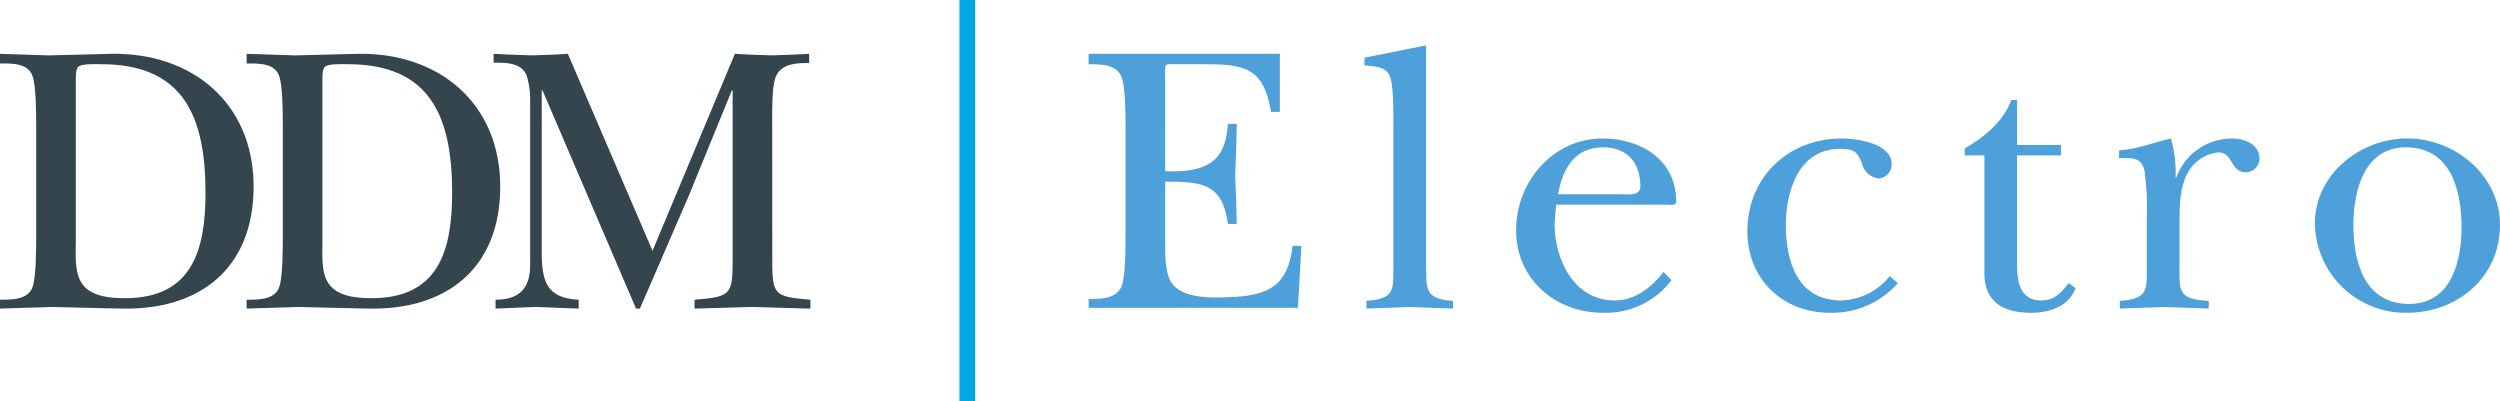
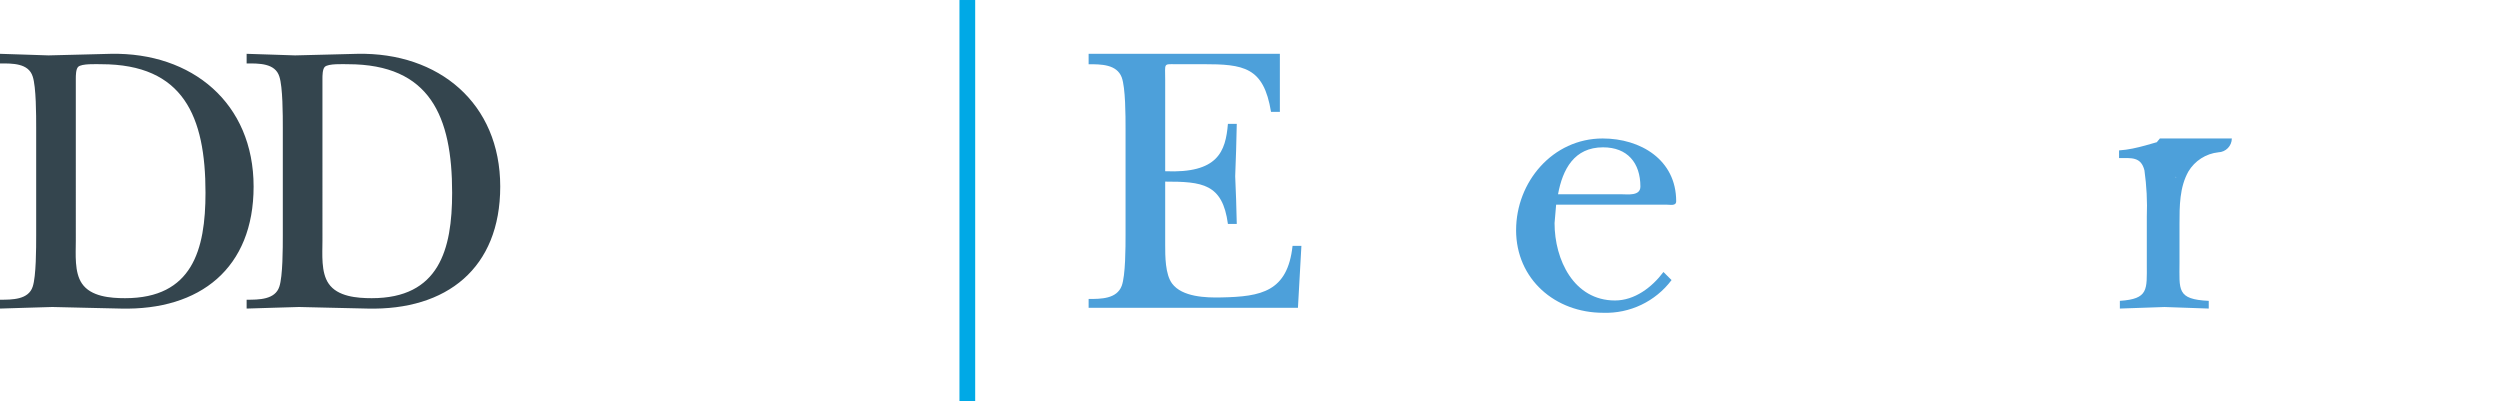
<svg xmlns="http://www.w3.org/2000/svg" xmlns:xlink="http://www.w3.org/1999/xlink" width="317.895" height="51" viewBox="0 0 317.895 51">
  <defs>
    <clipPath id="clip-path">
      <path id="Path_32299" data-name="Path 32299" d="M1249.236,3132.675V3134c1.565,0,3.572,0,4.207,1.664.489,1.322.489,4.942.489,6.507v13.506c0,1.566,0,5.186-.489,6.506-.635,1.665-2.642,1.665-4.207,1.665v1.126h26.617l.44-7.878h-1.125c-.636,5.822-3.962,6.457-9.051,6.556-1.958.049-4.99-.049-6.263-1.761-.882-1.175-.882-3.475-.882-4.942v-8.024c4.7,0,7.292.244,7.977,5.381h1.126c-.05-2-.1-4.061-.2-6.066.1-2.2.147-4.453.2-6.655h-1.126c-.294,3.523-1.273,6.311-7.977,6.019V3136c0-2.153-.244-2.007,1.272-2.007h3.524c5.187,0,7.73.343,8.662,6.068h1.124v-7.389Z" fill="none" />
    </clipPath>
    <linearGradient id="linear-gradient" x1="46.911" y1="-92.713" x2="46.947" y2="-92.713" gradientUnits="objectBoundingBox">
      <stop offset="0" stop-color="#4da0da" />
      <stop offset="0.121" stop-color="#439cd8" />
      <stop offset="0.323" stop-color="#2a93d2" />
      <stop offset="0.578" stop-color="#0184ca" />
      <stop offset="0.584" stop-color="#0084ca" />
      <stop offset="1" stop-color="#006eb8" />
    </linearGradient>
    <clipPath id="clip-path-2">
-       <path id="Path_32300" data-name="Path 32300" d="M1284.317,3133.165v.978c1.126.146,2.593.049,3.18,1.272.489,1.029.489,4.013.489,5.237v18.789c0,3.229.245,4.4-3.425,4.647v.979c1.81-.048,3.573-.147,5.383-.195,1.859.048,3.717.147,5.626.195v-.979c-3.864-.244-3.326-1.712-3.424-4.941V3131.6Z" fill="none" />
-     </clipPath>
+       </clipPath>
    <linearGradient id="linear-gradient-2" x1="102.484" y1="-94.588" x2="102.573" y2="-94.588" xlink:href="#linear-gradient" />
    <clipPath id="clip-path-3">
      <path id="Path_32301" data-name="Path 32301" d="M1314.651,3144.566c3.083,0,4.747,1.956,4.747,4.99,0,1.223-1.615.979-2.4.979h-8.074c.587-3.181,2.056-5.969,5.725-5.969m-11.058,10.52c0,6.263,4.99,10.519,11.058,10.519a10.446,10.446,0,0,0,8.711-4.158l-1.029-1.029c-1.468,1.958-3.669,3.622-6.164,3.622-5.237,0-7.683-5.187-7.683-9.835l.2-2.349h14.042c.49,0,1.223.2,1.223-.44,0-5.285-4.549-7.976-9.345-7.976-6.361,0-11.009,5.53-11.009,11.646" fill="none" />
    </clipPath>
    <linearGradient id="linear-gradient-3" x1="58.756" y1="-137.397" x2="58.805" y2="-137.397" xlink:href="#linear-gradient" />
    <clipPath id="clip-path-4">
-       <path id="Path_32302" data-name="Path 32302" d="M1333,3155.233c0,6.066,4.452,10.372,10.519,10.372a11.111,11.111,0,0,0,8.612-3.767l-1.027-.882a8.248,8.248,0,0,1-6.166,3.084c-5.529,0-7.045-4.893-7.045-9.591,0-4.3,1.614-9.688,6.9-9.688,1.811,0,2.2.392,2.79,1.86a2.445,2.445,0,0,0,2.152,1.908,1.81,1.81,0,0,0,1.615-1.811c0-2.691-4.452-3.278-6.36-3.278-6.8,0-11.988,4.942-11.988,11.793" fill="none" />
-     </clipPath>
+       </clipPath>
    <linearGradient id="linear-gradient-4" x1="60.719" y1="-137.869" x2="60.771" y2="-137.869" xlink:href="#linear-gradient" />
    <clipPath id="clip-path-5">
-       <path id="Path_32303" data-name="Path 32303" d="M1366.562,3138.547c-1.027,2.789-3.473,4.746-5.919,6.165v.881h2.494v14.972c0,3.67,2.4,5.04,5.922,5.04,2.349,0,4.8-.782,5.675-3.131l-.88-.636c-.93,1.224-1.811,2.2-3.522,2.2-2.594,0-3.035-2.3-3.035-4.5v-13.945h5.578v-1.321H1367.3v-5.725Z" fill="none" />
-     </clipPath>
+       </clipPath>
    <linearGradient id="linear-gradient-5" x1="78.406" y1="-115.055" x2="78.477" y2="-115.055" xlink:href="#linear-gradient" />
    <clipPath id="clip-path-6">
-       <path id="Path_32304" data-name="Path 32304" d="M1387.552,3148.382h-.1a15.769,15.769,0,0,0-.588-4.942c-2.153.49-4.3,1.37-6.6,1.517v.978c1.565,0,2.789-.2,3.229,1.566a33.4,33.4,0,0,1,.3,5.922v6.018c0,3.229.244,4.4-3.426,4.647v.979c1.908-.048,3.767-.147,5.676-.195,1.86.048,3.768.147,5.626.195v-.979c-4.11-.195-3.718-1.368-3.718-4.941V3154.3c0-2.25,0-4.649,1.126-6.654a5.071,5.071,0,0,1,3.816-2.447c1.908,0,1.468,2.544,3.523,2.544a1.775,1.775,0,0,0,1.712-1.761c0-1.81-1.957-2.544-3.473-2.544a7.511,7.511,0,0,0-7.1,4.942" fill="none" />
+       <path id="Path_32304" data-name="Path 32304" d="M1387.552,3148.382h-.1a15.769,15.769,0,0,0-.588-4.942c-2.153.49-4.3,1.37-6.6,1.517v.978c1.565,0,2.789-.2,3.229,1.566a33.4,33.4,0,0,1,.3,5.922v6.018c0,3.229.244,4.4-3.426,4.647v.979c1.908-.048,3.767-.147,5.676-.195,1.86.048,3.768.147,5.626.195v-.979c-4.11-.195-3.718-1.368-3.718-4.941V3154.3c0-2.25,0-4.649,1.126-6.654a5.071,5.071,0,0,1,3.816-2.447a1.775,1.775,0,0,0,1.712-1.761c0-1.81-1.957-2.544-3.473-2.544a7.511,7.511,0,0,0-7.1,4.942" fill="none" />
    </clipPath>
    <linearGradient id="linear-gradient-6" x1="62.072" y1="-141.872" x2="62.128" y2="-141.872" xlink:href="#linear-gradient" />
    <clipPath id="clip-path-7">
      <path id="Path_32305" data-name="Path 32305" d="M1410.061,3154.449c0-4.256,1.322-9.883,6.656-9.883,5.772,0,7.094,5.481,7.094,10.177,0,4.355-1.322,9.738-6.655,9.738-5.725,0-7.095-5.383-7.095-10.032m-4.893-.2a11.51,11.51,0,0,0,11.744,11.351c6.41,0,11.791-4.55,11.791-11.156,0-6.311-5.723-11.009-11.791-11.009-5.97,0-11.744,4.551-11.744,10.814" fill="none" />
    </clipPath>
    <linearGradient id="linear-gradient-7" x1="46.939" y1="-136.4" x2="46.981" y2="-136.4" xlink:href="#linear-gradient" />
  </defs>
  <g id="Group_12317" data-name="Group 12317" transform="translate(-1110.809 -3125.832)">
    <g id="Group_12302" data-name="Group 12302">
      <path id="Path_32296" data-name="Path 32296" d="M1115.409,3142.07c0-1.566,0-5.187-.441-6.508-.538-1.713-2.593-1.664-4.159-1.664v-1.223c2.006.049,4.11.146,6.166.2,2.642-.049,5.284-.146,7.927-.2,10.325-.2,18.155,6.264,18.155,16.882,0,10.374-6.8,15.758-16.883,15.512-2.887-.048-5.823-.146-8.71-.2-2.251.049-4.453.147-6.655.2v-1.125c1.566,0,3.621,0,4.159-1.664.441-1.321.441-4.942.441-6.508Zm5.04,14.387c0,1.663-.2,4.013.783,5.432,1.125,1.664,3.621,1.859,5.48,1.859,8.564,0,10.228-6.166,10.228-13.408,0-9.689-2.79-16.344-13.261-16.344-.588,0-2.5-.1-2.936.342-.294.294-.294,1.126-.294,1.518Z" fill="#34454e" />
      <path id="Path_32297" data-name="Path 32297" d="M1146.771,3142.07c0-1.566,0-5.187-.441-6.508-.538-1.713-2.594-1.664-4.16-1.664v-1.223c2.007.049,4.111.146,6.166.2,2.643-.049,5.285-.146,7.928-.2,10.325-.2,18.154,6.264,18.154,16.882,0,10.374-6.8,15.758-16.882,15.512-2.887-.048-5.823-.146-8.71-.2-2.251.049-4.453.147-6.656.2v-1.125c1.566,0,3.622,0,4.16-1.664.441-1.321.441-4.942.441-6.508Zm5.04,14.387c0,1.663-.2,4.013.783,5.432,1.125,1.664,3.621,1.859,5.48,1.859,8.564,0,10.228-6.166,10.228-13.408,0-9.689-2.79-16.344-13.261-16.344-.588,0-2.5-.1-2.936.342-.294.294-.294,1.126-.294,1.518Z" fill="#34454e" />
-       <path id="Path_32298" data-name="Path 32298" d="M1209.01,3158.659c0,4.649.147,4.894,4.845,5.285v1.125c-2.545-.048-4.943-.146-7.34-.2-2.447.049-4.943.147-7.389.2v-1.125c4.7-.391,4.844-.636,4.844-5.285v-21.336h-.1l-5.579,13.653c-2.055,4.7-4.061,9.4-6.117,14.093h-.489l-11.891-27.746h-.1v20.6c0,3.817.734,5.823,4.7,6.019v1.125c-1.811-.048-3.622-.146-5.432-.2-1.713.049-3.425.147-5.138.2v-1.125c3.719,0,4.4-2.251,4.4-4.453v-20.846a10.309,10.309,0,0,0-.44-3.181c-.637-1.664-2.643-1.664-4.209-1.664v-1.125c1.664.1,3.279.146,4.942.2,1.518-.049,2.986-.1,4.5-.2l10.766,25.055,10.472-25.055c1.516.1,3.082.146,4.6.2,1.566-.049,3.132-.1,4.845-.2v1.174c-1.566,0-3.475.049-4.208,1.664-.49,1.076-.49,3.621-.49,5.431Z" fill="#34454e" />
    </g>
    <g id="Group_12304" data-name="Group 12304">
      <g id="Group_12303" data-name="Group 12303" clip-path="url(#clip-path)">
        <rect id="Rectangle_1672" data-name="Rectangle 1672" width="27.057" height="32.295" transform="translate(1249.236 3132.675)" fill="url(#linear-gradient)" />
      </g>
    </g>
    <g id="Group_12306" data-name="Group 12306">
      <g id="Group_12305" data-name="Group 12305" clip-path="url(#clip-path-2)">
        <rect id="Rectangle_1673" data-name="Rectangle 1673" width="11.253" height="33.469" transform="translate(1284.317 3131.598)" fill="url(#linear-gradient-2)" />
      </g>
    </g>
    <g id="Group_12308" data-name="Group 12308">
      <g id="Group_12307" data-name="Group 12307" clip-path="url(#clip-path-3)">
        <rect id="Rectangle_1674" data-name="Rectangle 1674" width="20.354" height="22.165" transform="translate(1303.593 3143.44)" fill="url(#linear-gradient-3)" />
      </g>
    </g>
    <g id="Group_12310" data-name="Group 12310">
      <g id="Group_12309" data-name="Group 12309" clip-path="url(#clip-path-4)">
        <rect id="Rectangle_1675" data-name="Rectangle 1675" width="19.131" height="22.165" transform="translate(1332.999 3143.44)" fill="url(#linear-gradient-4)" />
      </g>
    </g>
    <g id="Group_12312" data-name="Group 12312">
      <g id="Group_12311" data-name="Group 12311" clip-path="url(#clip-path-5)">
        <rect id="Rectangle_1676" data-name="Rectangle 1676" width="14.091" height="27.058" transform="translate(1360.643 3138.547)" fill="url(#linear-gradient-5)" />
      </g>
    </g>
    <g id="Group_12314" data-name="Group 12314">
      <g id="Group_12313" data-name="Group 12313" clip-path="url(#clip-path-6)">
        <rect id="Rectangle_1677" data-name="Rectangle 1677" width="17.859" height="21.627" transform="translate(1380.262 3143.44)" fill="url(#linear-gradient-6)" />
      </g>
    </g>
    <g id="Group_12316" data-name="Group 12316">
      <g id="Group_12315" data-name="Group 12315" clip-path="url(#clip-path-7)">
-         <rect id="Rectangle_1678" data-name="Rectangle 1678" width="23.535" height="22.165" transform="translate(1405.168 3143.44)" fill="url(#linear-gradient-7)" />
-       </g>
+         </g>
    </g>
    <line id="Line_343" data-name="Line 343" y2="51" transform="translate(1233.812 3125.833)" fill="none" stroke="#00a9e6" stroke-miterlimit="10" stroke-width="2" />
  </g>
</svg>